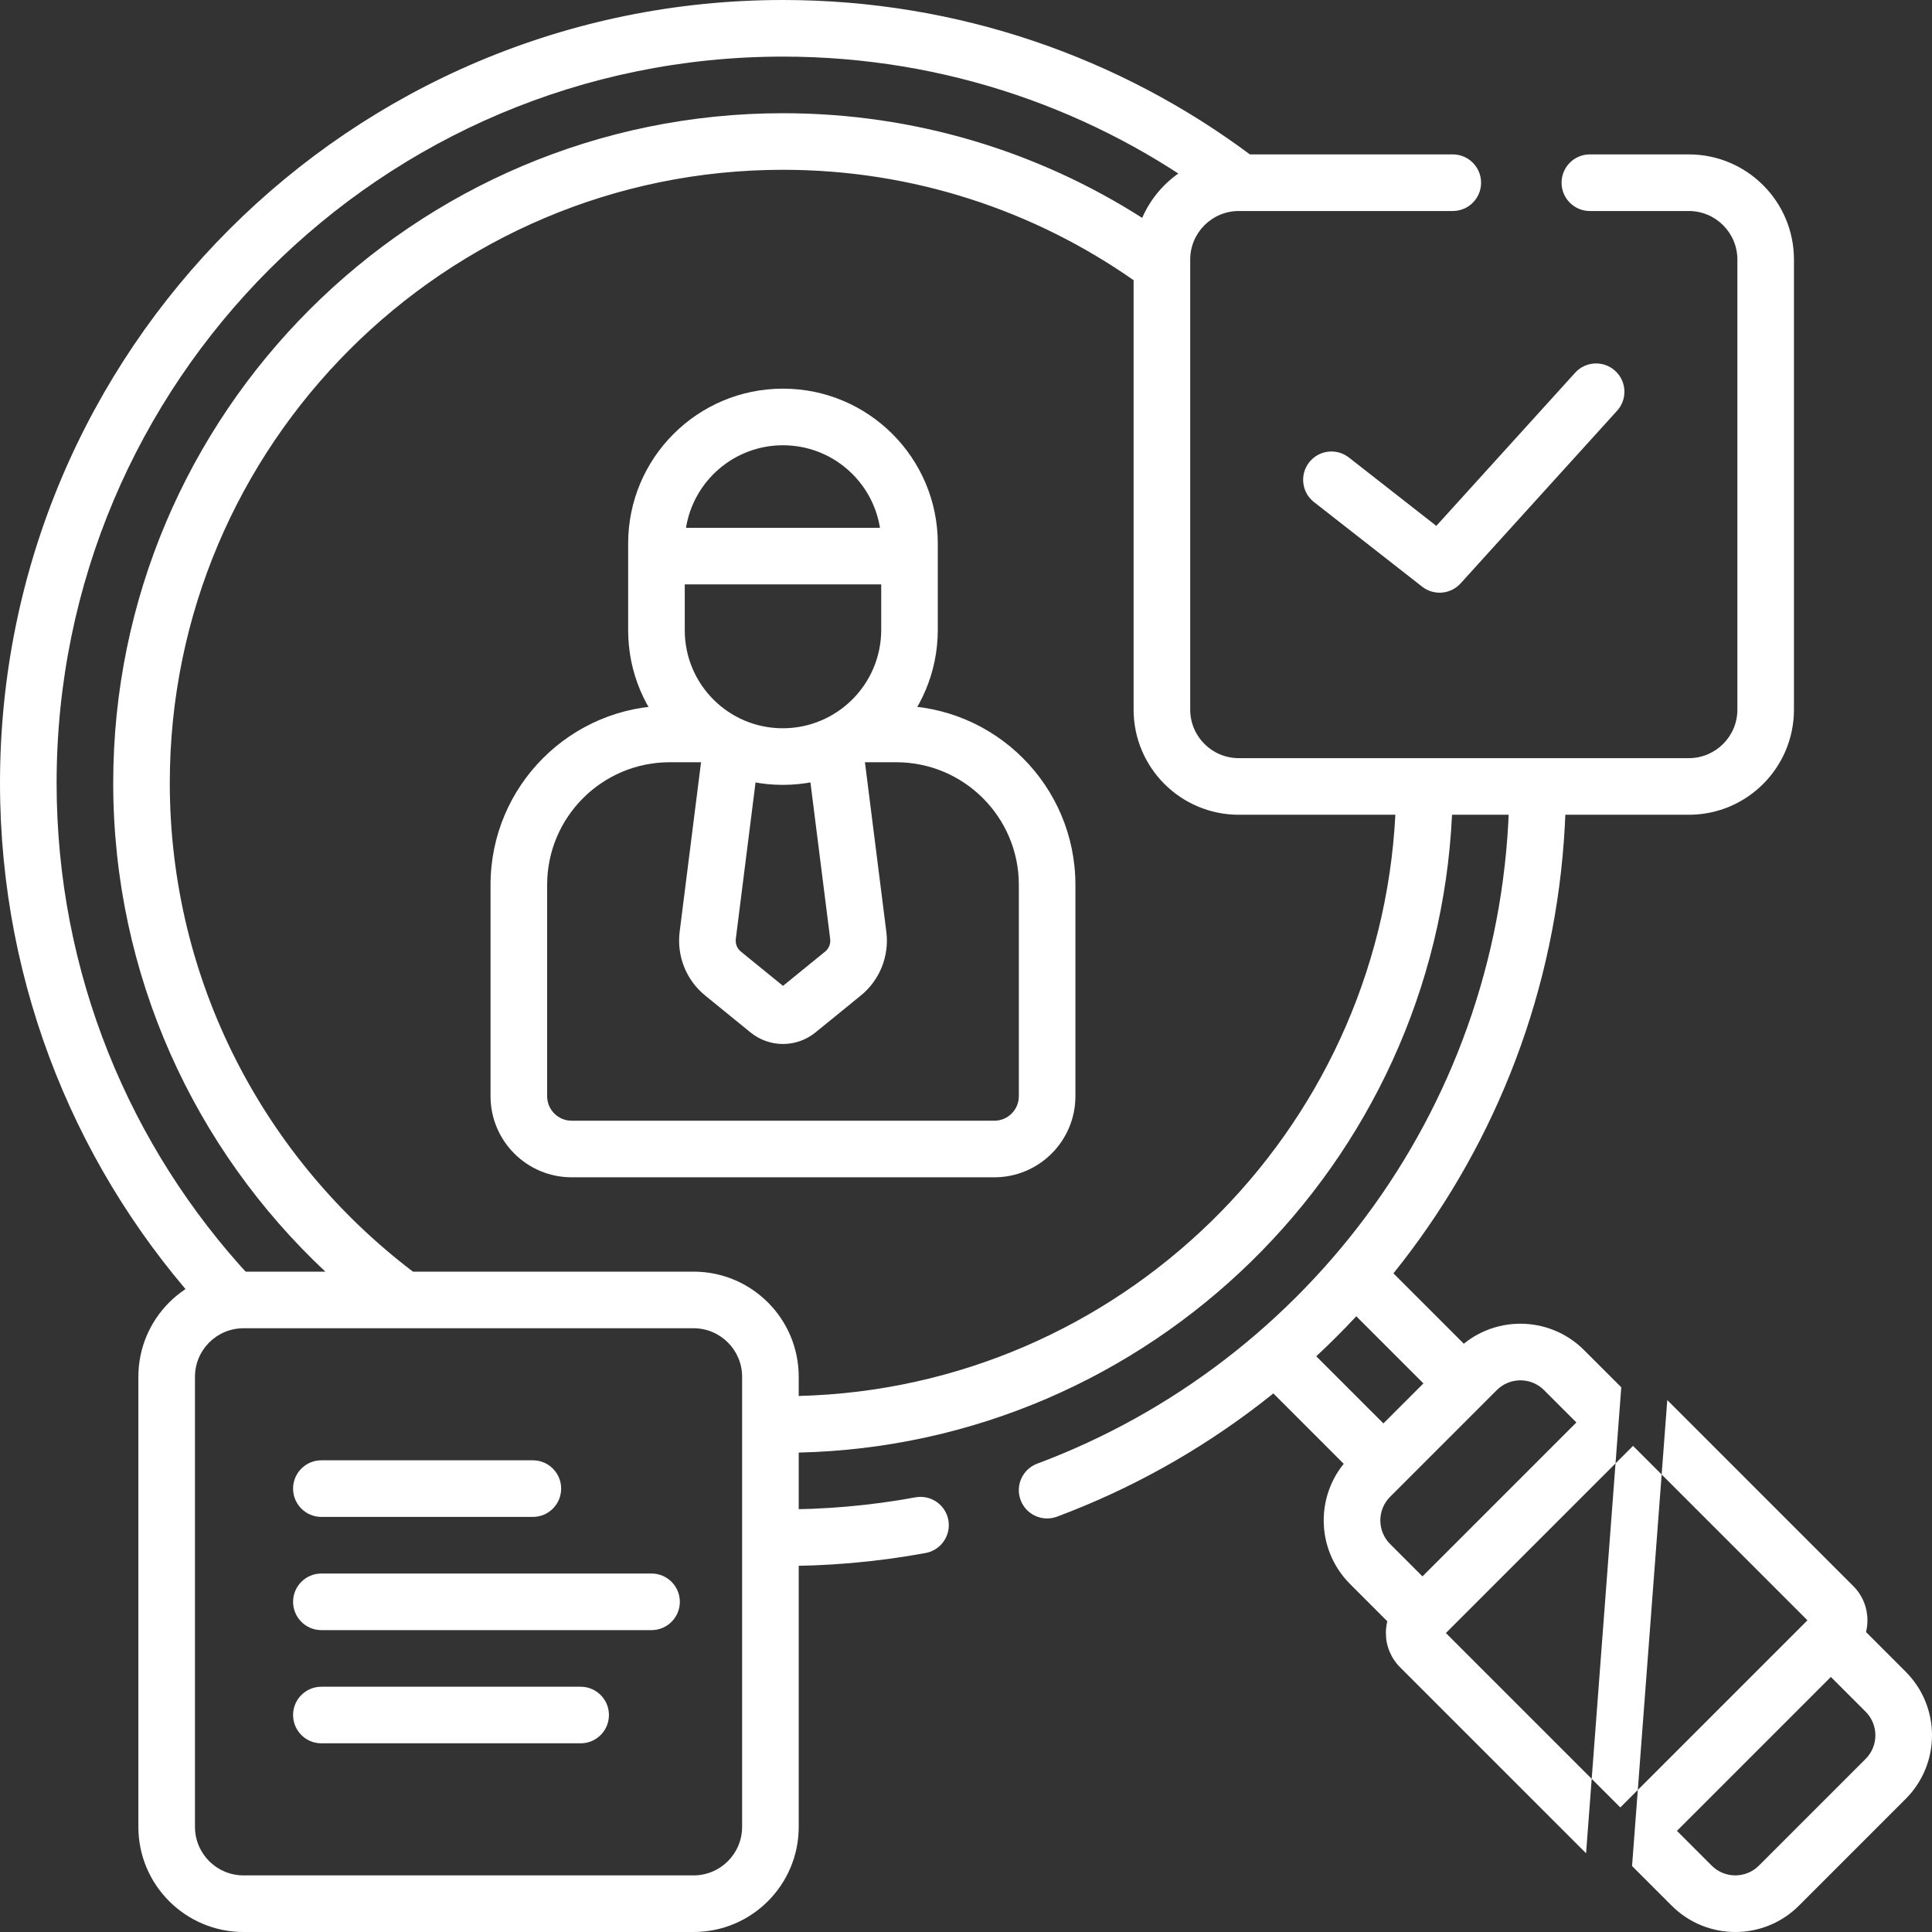
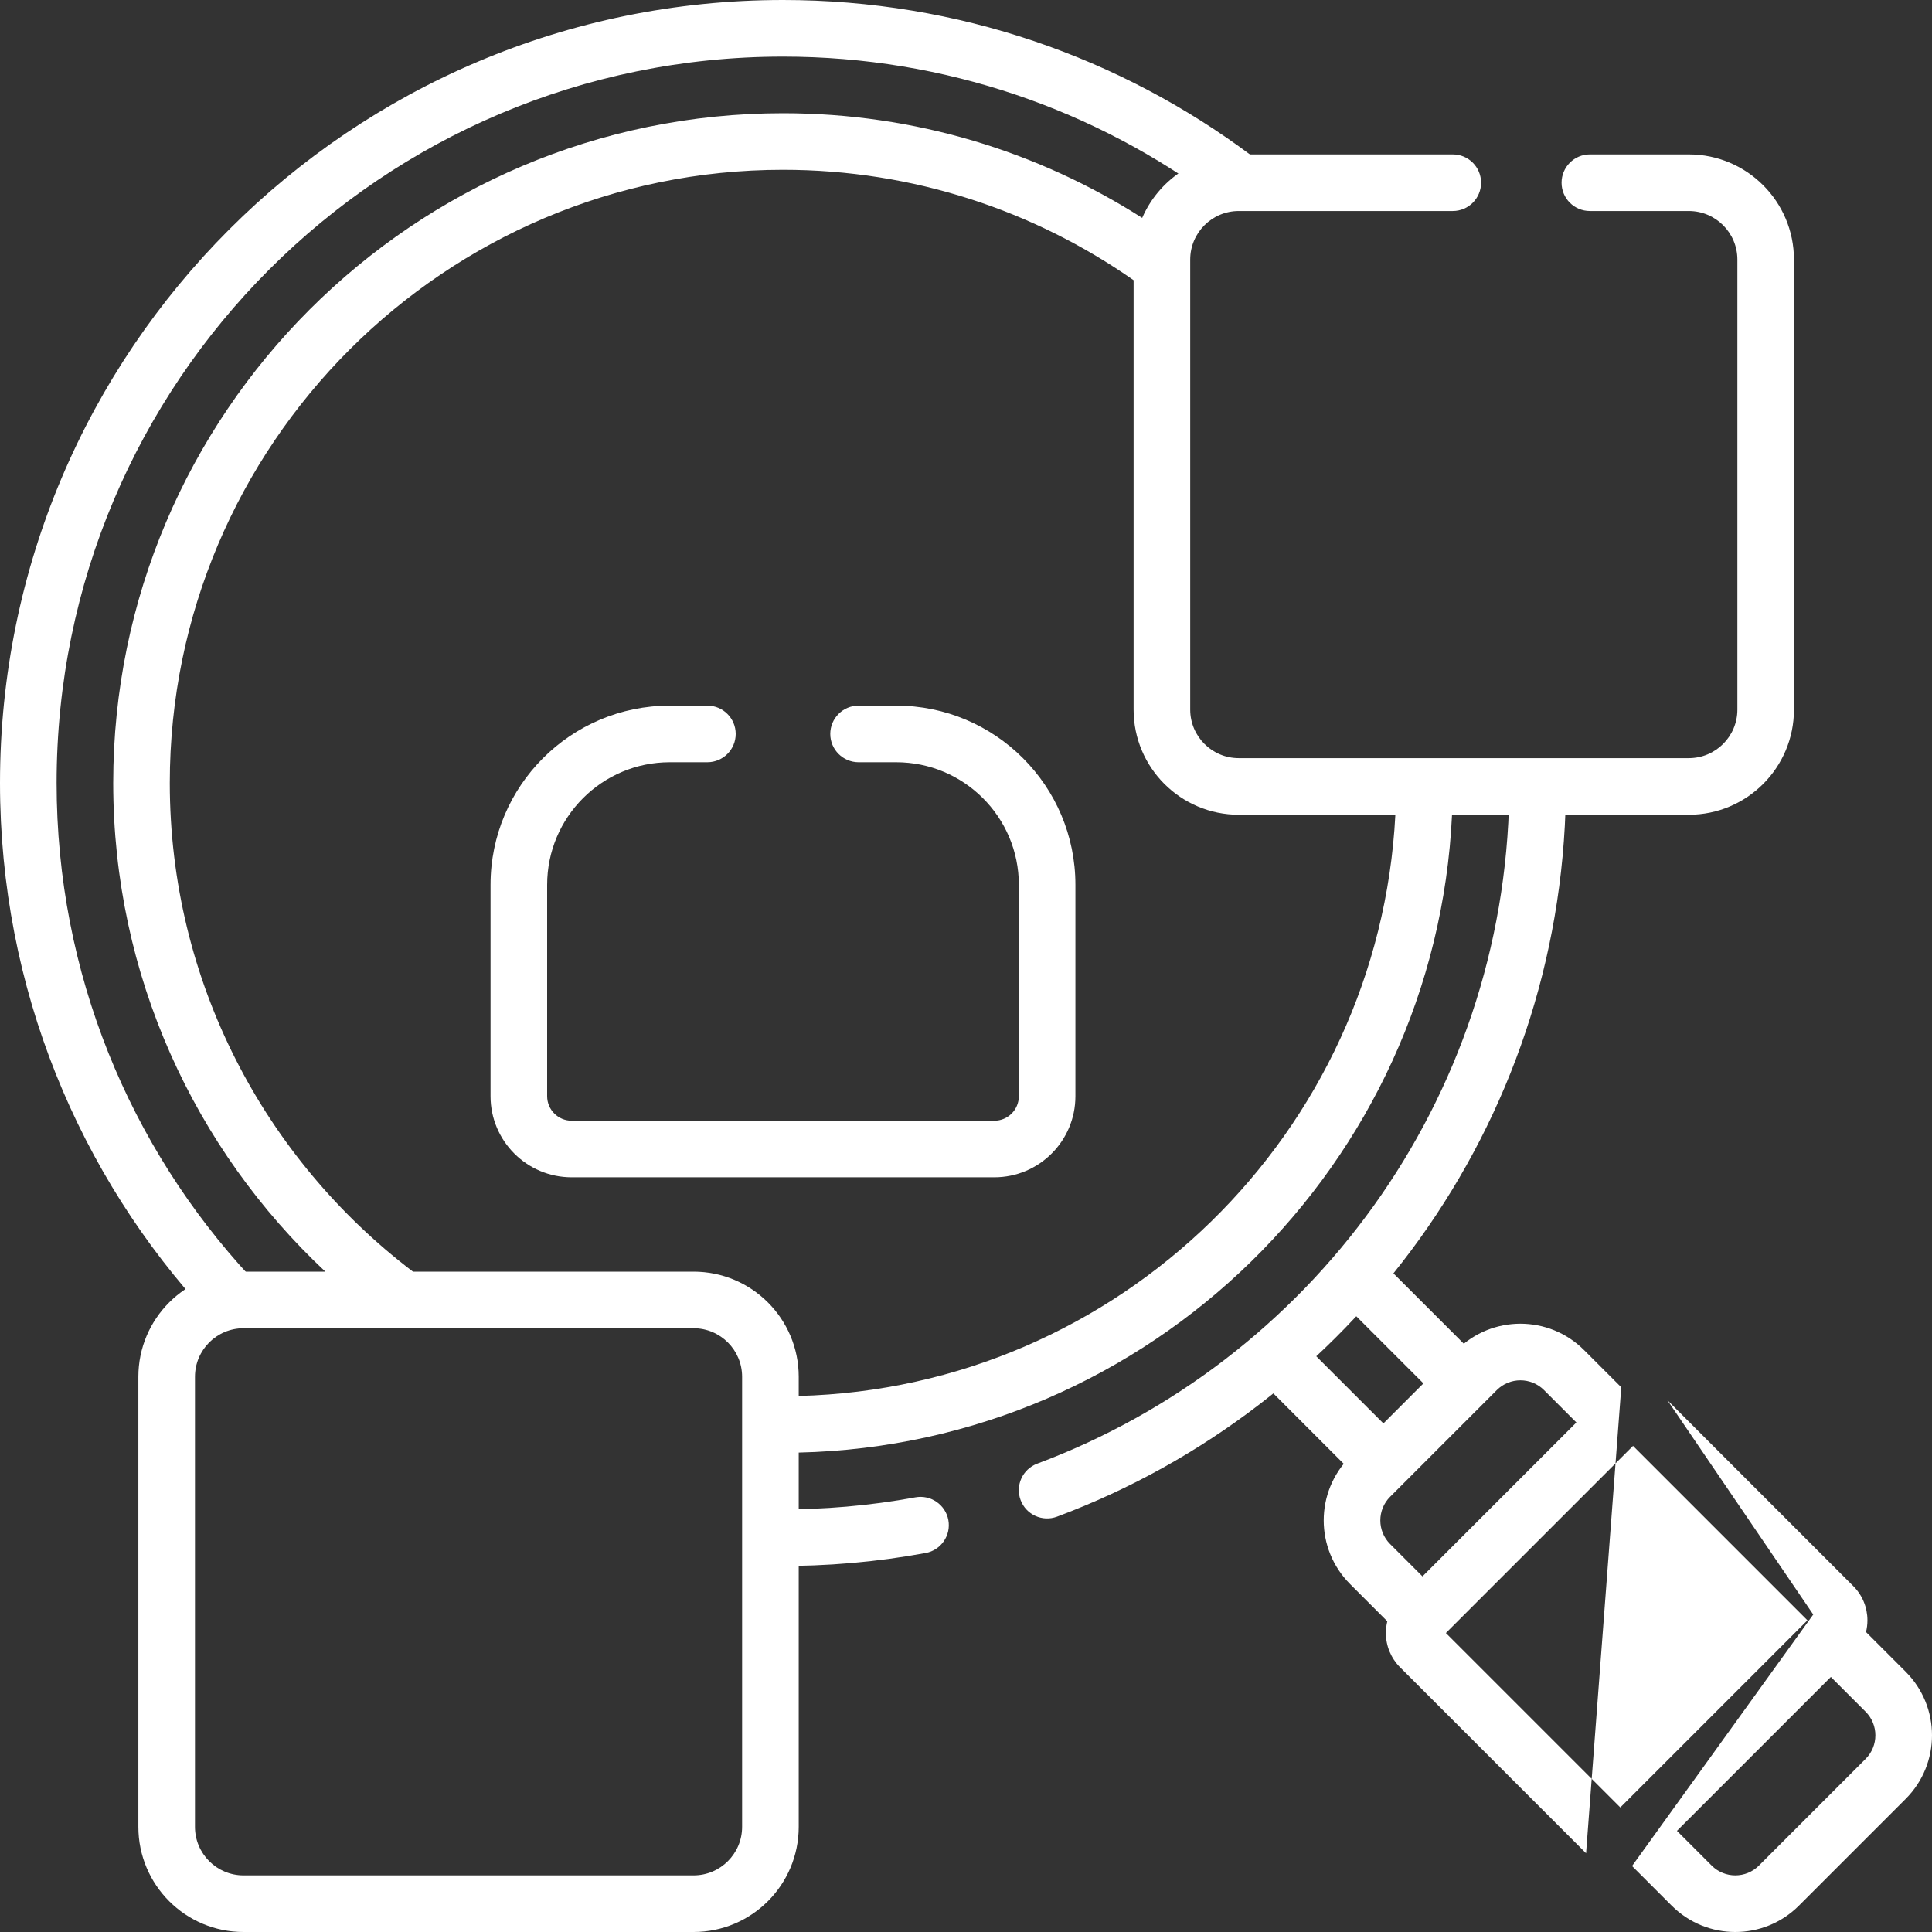
<svg xmlns="http://www.w3.org/2000/svg" width="60" height="60" viewBox="0 0 60 60" fill="none">
  <rect x="0" y="0" width="60" height="60" fill="#333333" stroke="none" />
  <path fill-rule="evenodd" clip-rule="evenodd" d="M20.801 23.672C18.697 23.672 16.992 25.377 16.992 27.48V34.043C16.992 34.464 17.333 34.805 17.754 34.805H30.879C31.3 34.805 31.641 34.464 31.641 34.043V27.48C31.641 25.377 29.935 23.672 27.832 23.672H26.664C26.179 23.672 25.785 23.278 25.785 22.793C25.785 22.308 26.179 21.914 26.664 21.914H27.832C30.906 21.914 33.398 24.406 33.398 27.48V34.043C33.398 35.434 32.27 36.562 30.879 36.562H17.754C16.362 36.562 15.234 35.434 15.234 34.043V27.48C15.234 24.406 17.727 21.914 20.801 21.914H21.968C22.454 21.914 22.848 22.308 22.848 22.793C22.848 23.278 22.454 23.672 21.968 23.672H20.801ZM41.546 39.06C41.889 38.717 42.446 38.717 42.789 39.06L45.992 42.263C46.335 42.606 46.335 43.163 45.992 43.506C45.649 43.849 45.092 43.849 44.749 43.506L41.546 40.303C41.203 39.96 41.203 39.403 41.546 39.06ZM39.08 41.565C39.423 41.222 39.979 41.222 40.322 41.565L43.493 44.736C43.836 45.079 43.836 45.636 43.493 45.979C43.15 46.322 42.593 46.322 42.25 45.979L39.08 42.808C38.736 42.465 38.736 41.909 39.08 41.565Z" fill="#fff" />
-   <path fill-rule="evenodd" clip-rule="evenodd" d="M22.816 22.414C23.297 22.474 23.638 22.914 23.578 23.396L22.851 29.159C22.842 29.233 22.851 29.308 22.879 29.377C22.907 29.446 22.951 29.506 23.009 29.553L24.317 30.617L25.624 29.553C25.682 29.506 25.727 29.446 25.754 29.377C25.782 29.308 25.791 29.233 25.782 29.159L25.061 23.444C25.001 22.962 25.342 22.523 25.823 22.462C26.305 22.401 26.745 22.742 26.805 23.224L27.526 28.939C27.526 28.939 27.526 28.939 27.526 28.939C27.573 29.309 27.524 29.684 27.386 30.03C27.247 30.377 27.023 30.682 26.733 30.917L25.324 32.064C25.324 32.064 25.324 32.064 25.324 32.064C25.039 32.295 24.683 32.422 24.317 32.422C23.95 32.422 23.594 32.295 23.309 32.064L21.9 30.917C21.611 30.682 21.386 30.377 21.247 30.03C21.109 29.684 21.061 29.309 21.107 28.939C21.107 28.939 21.107 28.939 21.107 28.939L21.834 23.176C21.894 22.694 22.334 22.353 22.816 22.414ZM24.214 30.7C24.214 30.7 24.214 30.7 24.214 30.7V30.7Z" fill="#fff" />
-   <path fill-rule="evenodd" clip-rule="evenodd" d="M21.304 16.392H27.328C27.095 14.938 25.835 13.828 24.316 13.828C22.797 13.828 21.538 14.938 21.304 16.392ZM27.367 18.149H21.266V19.574C21.266 21.255 22.628 22.617 24.309 22.617C25.997 22.617 27.367 21.248 27.367 19.559V18.149ZM19.508 16.879C19.508 14.223 21.66 12.07 24.316 12.07C26.972 12.07 29.124 14.223 29.124 16.879V19.559C29.124 22.219 26.968 24.375 24.309 24.375C21.657 24.375 19.508 22.225 19.508 19.574V16.879Z" fill="#fff" />
  <path fill-rule="evenodd" clip-rule="evenodd" d="M24.316 1.758C11.858 1.758 1.758 11.858 1.758 24.316C1.758 30.238 4.038 35.624 7.77 39.649C8.1 40.005 8.079 40.561 7.723 40.891C7.367 41.221 6.81 41.2 6.48 40.844C2.459 36.507 0 30.698 0 24.316C0 10.887 10.887 0 24.316 0C29.767 0 34.801 1.794 38.857 4.825C39.246 5.115 39.325 5.666 39.035 6.055C38.744 6.444 38.194 6.523 37.805 6.233C34.042 3.422 29.375 1.758 24.316 1.758ZM47.764 23.797C48.25 23.804 48.637 24.203 48.63 24.689C48.476 34.965 41.948 43.693 32.827 47.101C32.373 47.271 31.866 47.041 31.696 46.586C31.526 46.131 31.757 45.625 32.212 45.455C40.676 42.292 46.729 34.192 46.872 24.662C46.88 24.177 47.279 23.789 47.764 23.797ZM29.452 47.207C29.539 47.684 29.223 48.142 28.746 48.23C27.22 48.511 25.671 48.645 24.12 48.632C23.635 48.628 23.245 48.231 23.249 47.746C23.253 47.26 23.65 46.87 24.135 46.874C25.575 46.886 27.012 46.762 28.428 46.501C28.906 46.414 29.364 46.73 29.452 47.207Z" fill="#fff" />
-   <path fill-rule="evenodd" clip-rule="evenodd" d="M24.316 5.273C13.817 5.273 5.273 13.817 5.273 24.316C5.273 30.495 8.231 35.996 12.809 39.48C12.815 39.484 12.82 39.488 12.825 39.492H21.539C23.343 39.492 24.805 40.954 24.805 42.758V43.353C34.751 43.101 42.827 35.185 43.334 25.303H38.472C36.668 25.303 35.205 23.841 35.205 22.037V8.702C32.117 6.541 28.363 5.273 24.316 5.273ZM35.472 6.767C32.247 4.709 28.418 3.516 24.316 3.516C12.846 3.516 3.516 12.846 3.516 24.316C3.516 30.297 6.053 35.696 10.104 39.492H7.563C5.759 39.492 4.297 40.955 4.297 42.758V56.734C4.297 58.538 5.76 60 7.563 60H21.539C23.343 60 24.805 58.538 24.805 56.734V45.111C35.722 44.859 44.585 36.156 45.094 25.303H52.447C54.251 25.303 55.713 23.841 55.713 22.037V8.062C55.713 6.258 54.251 4.795 52.447 4.795H49.375C48.889 4.795 48.496 5.189 48.496 5.674C48.496 6.16 48.889 6.553 49.375 6.553H52.447C53.28 6.553 53.956 7.229 53.956 8.062V22.037C53.956 22.87 53.28 23.545 52.447 23.545H38.472C37.639 23.545 36.963 22.87 36.963 22.037V8.062C36.963 7.229 37.639 6.553 38.472 6.553H45.117C45.603 6.553 45.996 6.16 45.996 5.674C45.996 5.189 45.603 4.795 45.117 4.795H38.472C37.128 4.795 35.974 5.607 35.472 6.767ZM7.563 41.25C6.73 41.25 6.055 41.925 6.055 42.758V56.734C6.055 57.567 6.73 58.242 7.563 58.242H21.539C22.372 58.242 23.047 57.567 23.047 56.734V42.758C23.047 41.925 22.372 41.25 21.539 41.25H7.563ZM47.951 43.171C47.546 42.766 46.889 42.766 46.484 43.171L43.171 46.484C42.766 46.889 42.766 47.546 43.171 47.951L44.176 48.956L48.956 44.176L47.951 43.171ZM50.35 43.084L49.194 41.928C48.102 40.836 46.332 40.836 45.241 41.928L41.928 45.241C40.836 46.332 40.836 48.102 41.928 49.194L43.084 50.35C43.055 50.469 43.04 50.592 43.04 50.715C43.04 50.913 43.078 51.108 43.154 51.291C43.23 51.473 43.34 51.639 43.48 51.779C43.48 51.779 43.48 51.779 43.48 51.779L49.257 57.555C49.257 57.555 49.257 57.555 49.257 57.555M44.723 50.895L44.723 50.895C44.723 50.895 44.723 50.895 44.723 50.895ZM50.715 44.903L44.903 50.715L50.32 56.132L56.132 50.32L50.715 44.903ZM50.895 44.723C50.895 44.723 50.895 44.723 50.895 44.723L50.895 44.723ZM56.859 52.079L52.079 56.859L53.158 57.938C53.563 58.343 54.22 58.343 54.625 57.938L57.938 54.625C58.343 54.22 58.343 53.563 57.938 53.158L56.859 52.079ZM50.14 56.312C50.14 56.312 50.14 56.312 50.14 56.312L50.14 56.312ZM50.685 57.951L51.915 59.181C53.007 60.273 54.777 60.273 55.868 59.181L59.181 55.868C60.273 54.777 60.273 53.007 59.181 51.915L57.951 50.685C57.98 50.566 57.995 50.443 57.995 50.32C57.995 50.122 57.957 49.927 57.881 49.744C57.806 49.562 57.695 49.396 57.555 49.257C57.555 49.257 57.555 49.257 57.555 49.257L51.779 43.48C51.779 43.48 51.779 43.48 51.779 43.48M56.312 50.14C56.312 50.14 56.312 50.14 56.312 50.14L56.312 50.14Z" fill="#fff" />
-   <path fill-rule="evenodd" clip-rule="evenodd" d="M50.159 11.515C50.519 11.841 50.546 12.397 50.22 12.756L45.36 18.118C45.05 18.459 44.53 18.504 44.167 18.22L40.808 15.593C40.425 15.294 40.358 14.741 40.657 14.359C40.956 13.976 41.508 13.909 41.891 14.208L44.606 16.332L48.917 11.576C49.243 11.216 49.799 11.189 50.159 11.515ZM9.102 46.23C9.102 45.745 9.495 45.351 9.98 45.351H16.548C17.034 45.351 17.427 45.745 17.427 46.23C17.427 46.716 17.034 47.109 16.548 47.109H9.98C9.495 47.109 9.102 46.716 9.102 46.23ZM9.102 49.746C9.102 49.261 9.495 48.867 9.98 48.867H20.234C20.719 48.867 21.113 49.261 21.113 49.746C21.113 50.231 20.719 50.625 20.234 50.625H9.98C9.495 50.625 9.102 50.231 9.102 49.746ZM9.102 53.261C9.102 52.776 9.495 52.383 9.98 52.383H18.032C18.518 52.383 18.911 52.776 18.911 53.261C18.911 53.747 18.518 54.14 18.032 54.14H9.98C9.495 54.14 9.102 53.747 9.102 53.261Z" fill="#fff" />
+   <path fill-rule="evenodd" clip-rule="evenodd" d="M24.316 5.273C13.817 5.273 5.273 13.817 5.273 24.316C5.273 30.495 8.231 35.996 12.809 39.48C12.815 39.484 12.82 39.488 12.825 39.492H21.539C23.343 39.492 24.805 40.954 24.805 42.758V43.353C34.751 43.101 42.827 35.185 43.334 25.303H38.472C36.668 25.303 35.205 23.841 35.205 22.037V8.702C32.117 6.541 28.363 5.273 24.316 5.273ZM35.472 6.767C32.247 4.709 28.418 3.516 24.316 3.516C12.846 3.516 3.516 12.846 3.516 24.316C3.516 30.297 6.053 35.696 10.104 39.492H7.563C5.759 39.492 4.297 40.955 4.297 42.758V56.734C4.297 58.538 5.76 60 7.563 60H21.539C23.343 60 24.805 58.538 24.805 56.734V45.111C35.722 44.859 44.585 36.156 45.094 25.303H52.447C54.251 25.303 55.713 23.841 55.713 22.037V8.062C55.713 6.258 54.251 4.795 52.447 4.795H49.375C48.889 4.795 48.496 5.189 48.496 5.674C48.496 6.16 48.889 6.553 49.375 6.553H52.447C53.28 6.553 53.956 7.229 53.956 8.062V22.037C53.956 22.87 53.28 23.545 52.447 23.545H38.472C37.639 23.545 36.963 22.87 36.963 22.037V8.062C36.963 7.229 37.639 6.553 38.472 6.553H45.117C45.603 6.553 45.996 6.16 45.996 5.674C45.996 5.189 45.603 4.795 45.117 4.795H38.472C37.128 4.795 35.974 5.607 35.472 6.767ZM7.563 41.25C6.73 41.25 6.055 41.925 6.055 42.758V56.734C6.055 57.567 6.73 58.242 7.563 58.242H21.539C22.372 58.242 23.047 57.567 23.047 56.734V42.758C23.047 41.925 22.372 41.25 21.539 41.25H7.563ZM47.951 43.171C47.546 42.766 46.889 42.766 46.484 43.171L43.171 46.484C42.766 46.889 42.766 47.546 43.171 47.951L44.176 48.956L48.956 44.176L47.951 43.171ZM50.35 43.084L49.194 41.928C48.102 40.836 46.332 40.836 45.241 41.928L41.928 45.241C40.836 46.332 40.836 48.102 41.928 49.194L43.084 50.35C43.055 50.469 43.04 50.592 43.04 50.715C43.04 50.913 43.078 51.108 43.154 51.291C43.23 51.473 43.34 51.639 43.48 51.779C43.48 51.779 43.48 51.779 43.48 51.779L49.257 57.555C49.257 57.555 49.257 57.555 49.257 57.555M44.723 50.895L44.723 50.895C44.723 50.895 44.723 50.895 44.723 50.895ZM50.715 44.903L44.903 50.715L50.32 56.132L56.132 50.32L50.715 44.903ZM50.895 44.723C50.895 44.723 50.895 44.723 50.895 44.723L50.895 44.723ZM56.859 52.079L52.079 56.859L53.158 57.938C53.563 58.343 54.22 58.343 54.625 57.938L57.938 54.625C58.343 54.22 58.343 53.563 57.938 53.158L56.859 52.079ZM50.14 56.312C50.14 56.312 50.14 56.312 50.14 56.312L50.14 56.312ZM50.685 57.951L51.915 59.181C53.007 60.273 54.777 60.273 55.868 59.181L59.181 55.868C60.273 54.777 60.273 53.007 59.181 51.915L57.951 50.685C57.98 50.566 57.995 50.443 57.995 50.32C57.995 50.122 57.957 49.927 57.881 49.744C57.806 49.562 57.695 49.396 57.555 49.257C57.555 49.257 57.555 49.257 57.555 49.257L51.779 43.48C51.779 43.48 51.779 43.48 51.779 43.48C56.312 50.14 56.312 50.14 56.312 50.14L56.312 50.14Z" fill="#fff" />
</svg>